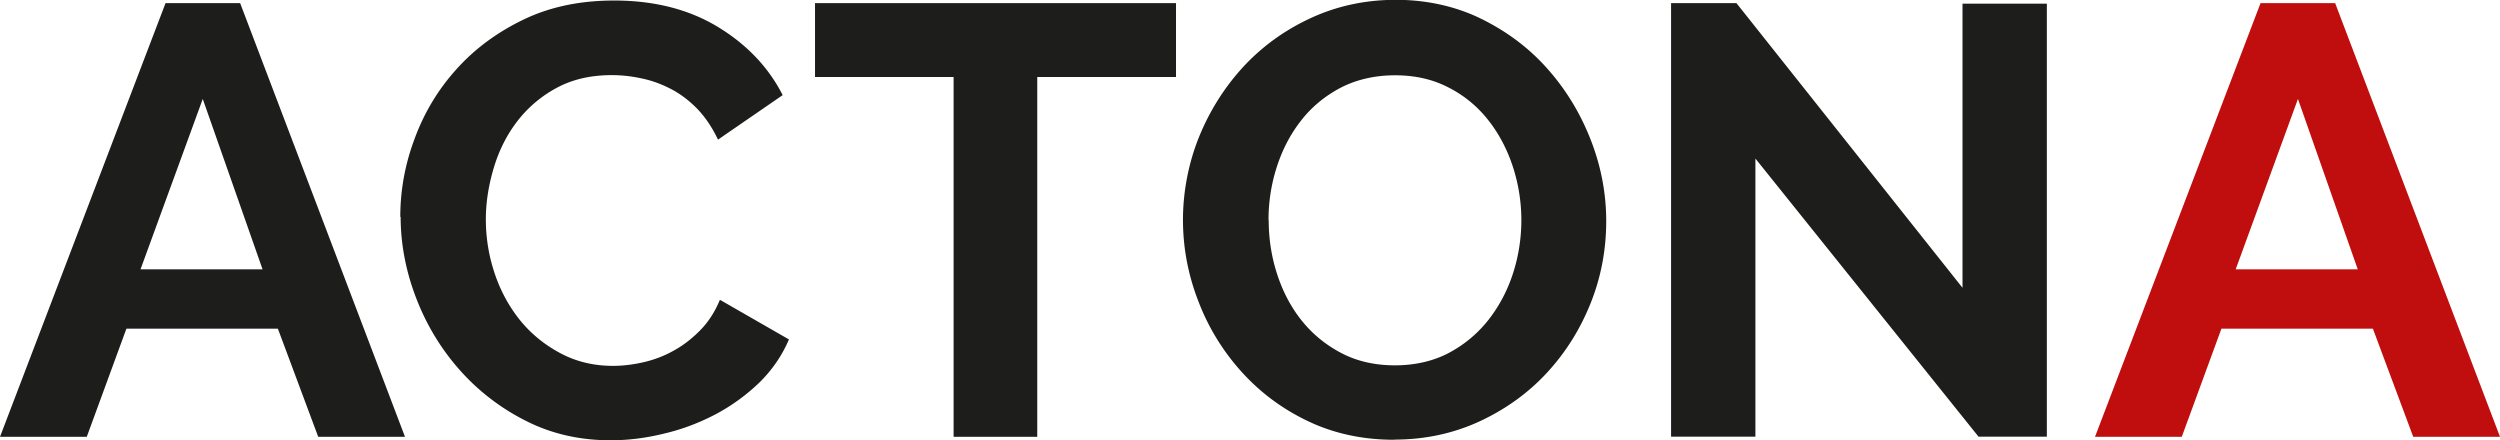
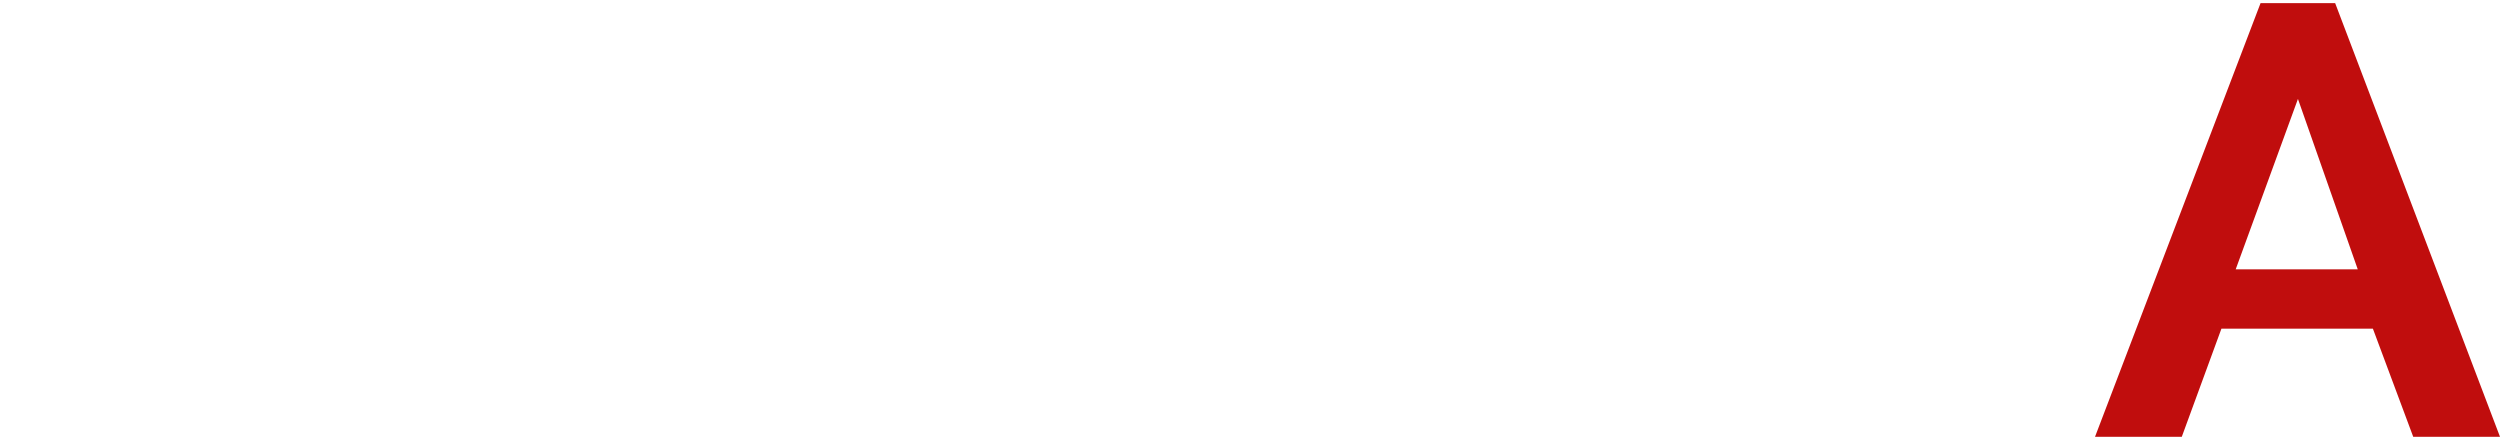
<svg xmlns="http://www.w3.org/2000/svg" viewBox="0 0 143.77 25.33">
  <defs>
    <style>.cls-2{fill:#1d1d1b}</style>
  </defs>
  <g id="Layer_1">
-     <path d="M9.52.18h4.29l9.48 24.94H18.3l-2.32-6.22H7.27l-2.28 6.22H0L9.52.18Zm5.58 15.31-3.44-9.8-3.58 9.8h7.03ZM23.02 12.47c0-1.52.27-3.03.83-4.51.55-1.49 1.35-2.82 2.41-3.99 1.05-1.17 2.34-2.12 3.86-2.85S33.37.03 35.32.03c2.29 0 4.28.5 5.95 1.51s2.92 2.32 3.74 3.93l-3.72 2.56c-.33-.7-.73-1.29-1.19-1.77-.47-.48-.97-.86-1.51-1.14-.54-.28-1.1-.49-1.69-.61-.59-.13-1.16-.19-1.72-.19-1.22 0-2.28.25-3.18.74a7.07 7.07 0 0 0-2.25 1.91c-.6.78-1.05 1.67-1.35 2.67-.3 1-.46 1.99-.46 2.97 0 1.1.18 2.16.53 3.18.35 1.02.85 1.91 1.49 2.69.64.77 1.42 1.39 2.32 1.86.9.47 1.89.7 2.97.7.56 0 1.15-.07 1.76-.21.61-.14 1.19-.36 1.74-.67.55-.3 1.06-.7 1.53-1.18s.84-1.06 1.12-1.74l3.97 2.28c-.4.94-.97 1.76-1.7 2.48-.74.71-1.57 1.32-2.49 1.81-.93.49-1.91.87-2.97 1.12-1.05.26-2.08.39-3.09.39-1.78 0-3.41-.37-4.88-1.12a12.68 12.68 0 0 1-3.81-2.93c-1.07-1.21-1.9-2.58-2.49-4.11s-.9-3.1-.9-4.69ZM67.62 4.43h-7.97v20.69h-4.81V4.43h-7.97V.18h20.76v4.25ZM80.19 25.29c-1.83 0-3.48-.36-4.97-1.07-1.49-.71-2.76-1.66-3.83-2.85a12.853 12.853 0 0 1-2.48-4.06c-.59-1.52-.88-3.08-.88-4.67s.31-3.25.93-4.78c.62-1.52 1.48-2.87 2.56-4.04 1.09-1.17 2.38-2.1 3.88-2.79s3.13-1.04 4.88-1.04 3.45.37 4.94 1.11c1.49.74 2.76 1.7 3.81 2.9 1.05 1.19 1.87 2.55 2.46 4.07.59 1.52.88 3.07.88 4.64 0 1.66-.3 3.25-.91 4.76-.61 1.51-1.45 2.84-2.53 4-1.08 1.16-2.37 2.08-3.86 2.77-1.5.69-3.13 1.04-4.88 1.04Zm-7.23-12.64c0 1.08.16 2.12.49 3.13.33 1.01.8 1.9 1.42 2.67.62.77 1.38 1.39 2.28 1.86.9.47 1.93.7 3.07.7s2.21-.24 3.11-.72c.9-.48 1.66-1.12 2.28-1.91.62-.8 1.09-1.69 1.41-2.69a9.958 9.958 0 0 0-.04-6.17c-.34-1.01-.82-1.9-1.44-2.67a6.814 6.814 0 0 0-2.28-1.84c-.9-.46-1.91-.68-3.04-.68s-2.21.24-3.13.72c-.91.48-1.67 1.11-2.28 1.9-.61.78-1.07 1.67-1.39 2.67-.32 1-.47 2.01-.47 3.04ZM100.95 9.13v15.98H96.1V.18h3.76l13 16.37V.21h4.85v24.9h-3.93L100.96 9.13Z" class="cls-2" />
    <path d="M130 .18h4.29l9.48 24.94h-4.99l-2.32-6.22h-8.71l-2.28 6.22h-4.99L130 .18Zm5.59 15.31-3.44-9.8-3.58 9.8h7.03Z" style="fill:#c00d0d" />
  </g>
</svg>